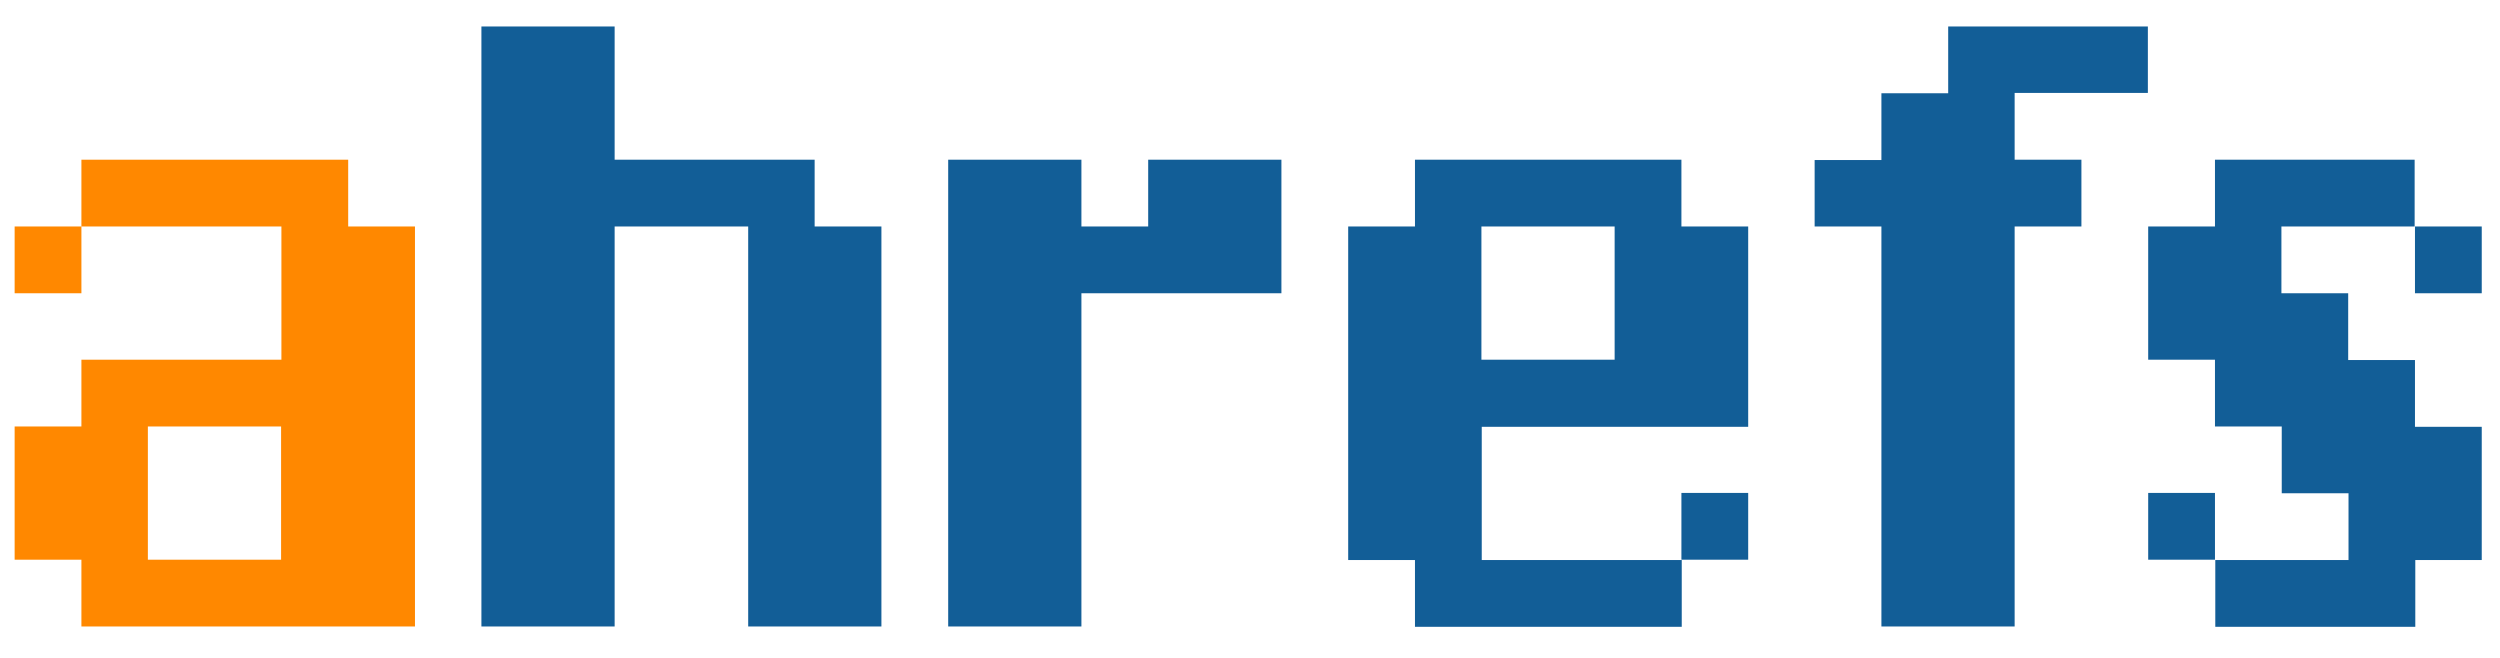
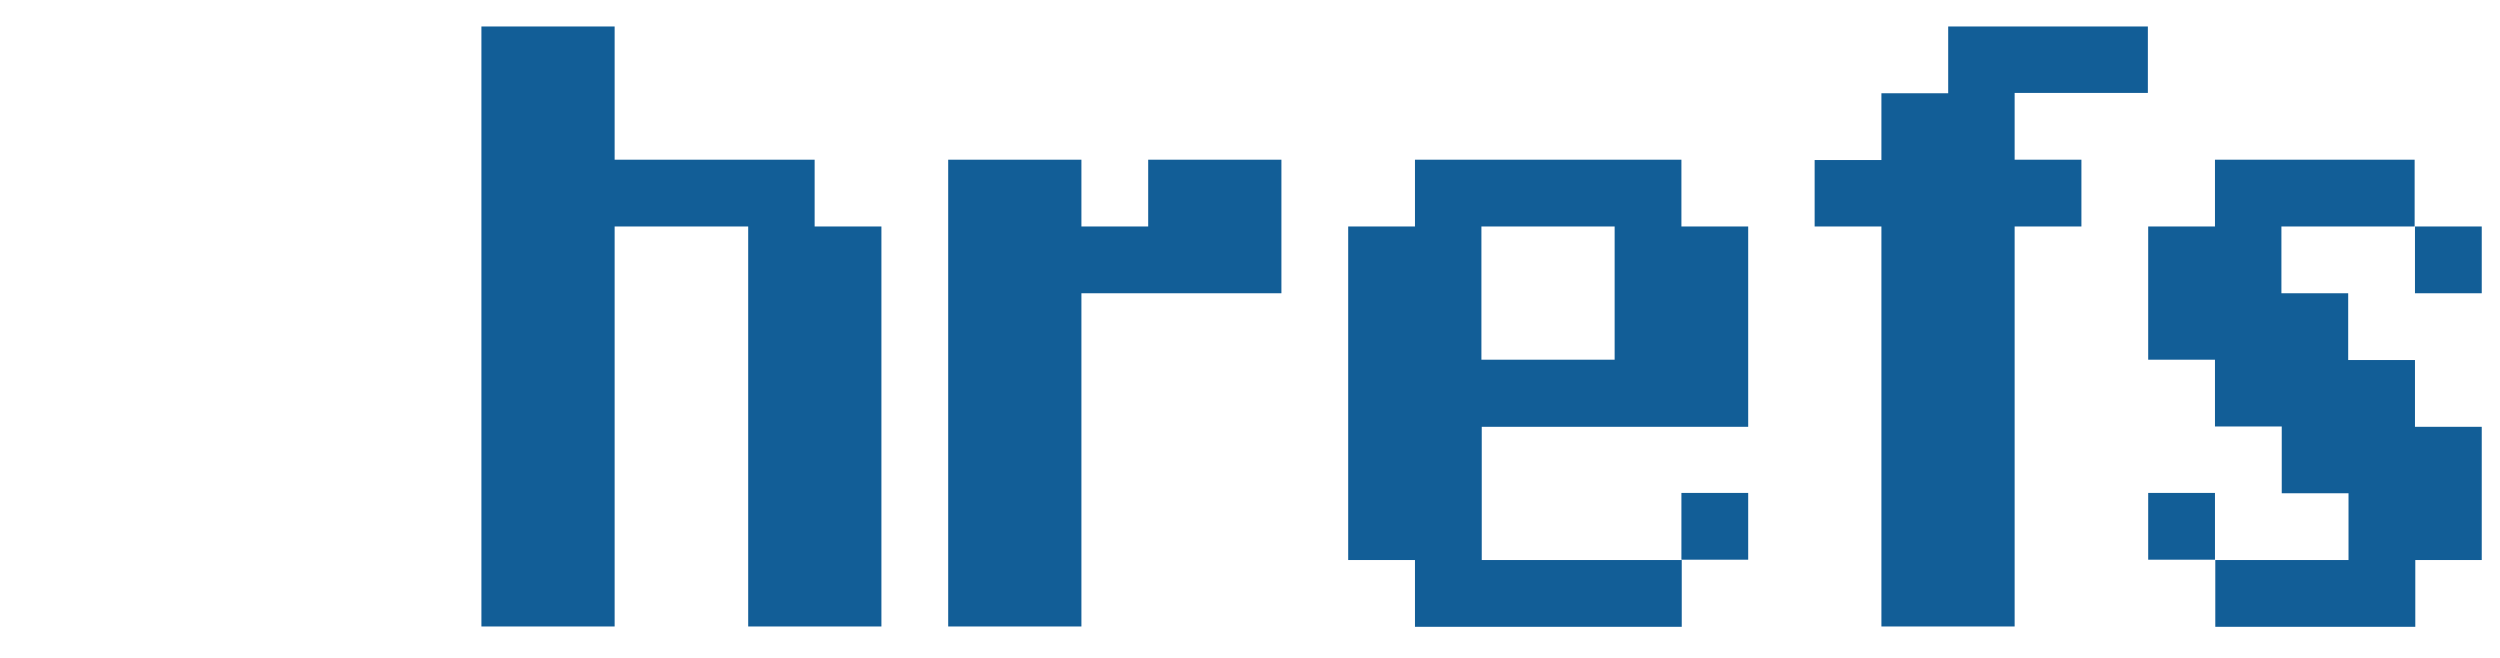
<svg xmlns="http://www.w3.org/2000/svg" width="76" height="20" viewBox="0 0 76 20" fill="none">
  <path d="M53.145 17.015V14.985H51.115V17.015H53.145ZM65.305 17.015H67.335V14.985H65.305V17.015ZM73.415 8.915H75.445V6.885H73.415V8.915ZM34.905 4.855V6.885H32.875V4.855H28.825V19.045H32.875V8.915H38.955V4.855H34.905ZM45.035 6.885H49.085V10.935H45.035V6.885ZM43.015 4.855V6.885H40.985V17.025H43.015V19.055H51.125V17.025H45.045V12.975H53.145V6.885H51.115V4.855H43.015ZM67.335 4.855V6.885H65.305V10.935H67.335V12.965H69.365V14.995H71.395V17.025H67.345V19.055H73.425V17.025H75.445V12.975H73.415V10.945H71.385V8.915H69.355V6.885H73.405V4.855H67.335ZM14.635 0.805V19.045H18.685V6.885H22.745V19.045H26.795V6.885H24.765V4.855H18.685V0.805H14.635ZM59.225 0.805V2.835H57.195V4.865H55.165V6.885H57.195V19.045H61.245V6.885H63.275V4.855H61.245V2.825H65.295V0.805H59.225Z" fill="#125E97" />
-   <path d="M0.445 8.915H2.475V6.885H0.445V8.915ZM4.495 12.965H8.545V17.015H4.495V12.965ZM2.475 4.855V6.885H8.555V10.935H2.475V12.965H0.445V17.015H2.475V19.045H12.615V6.885H10.585V4.855H2.475Z" fill="#FF8800" />
</svg>